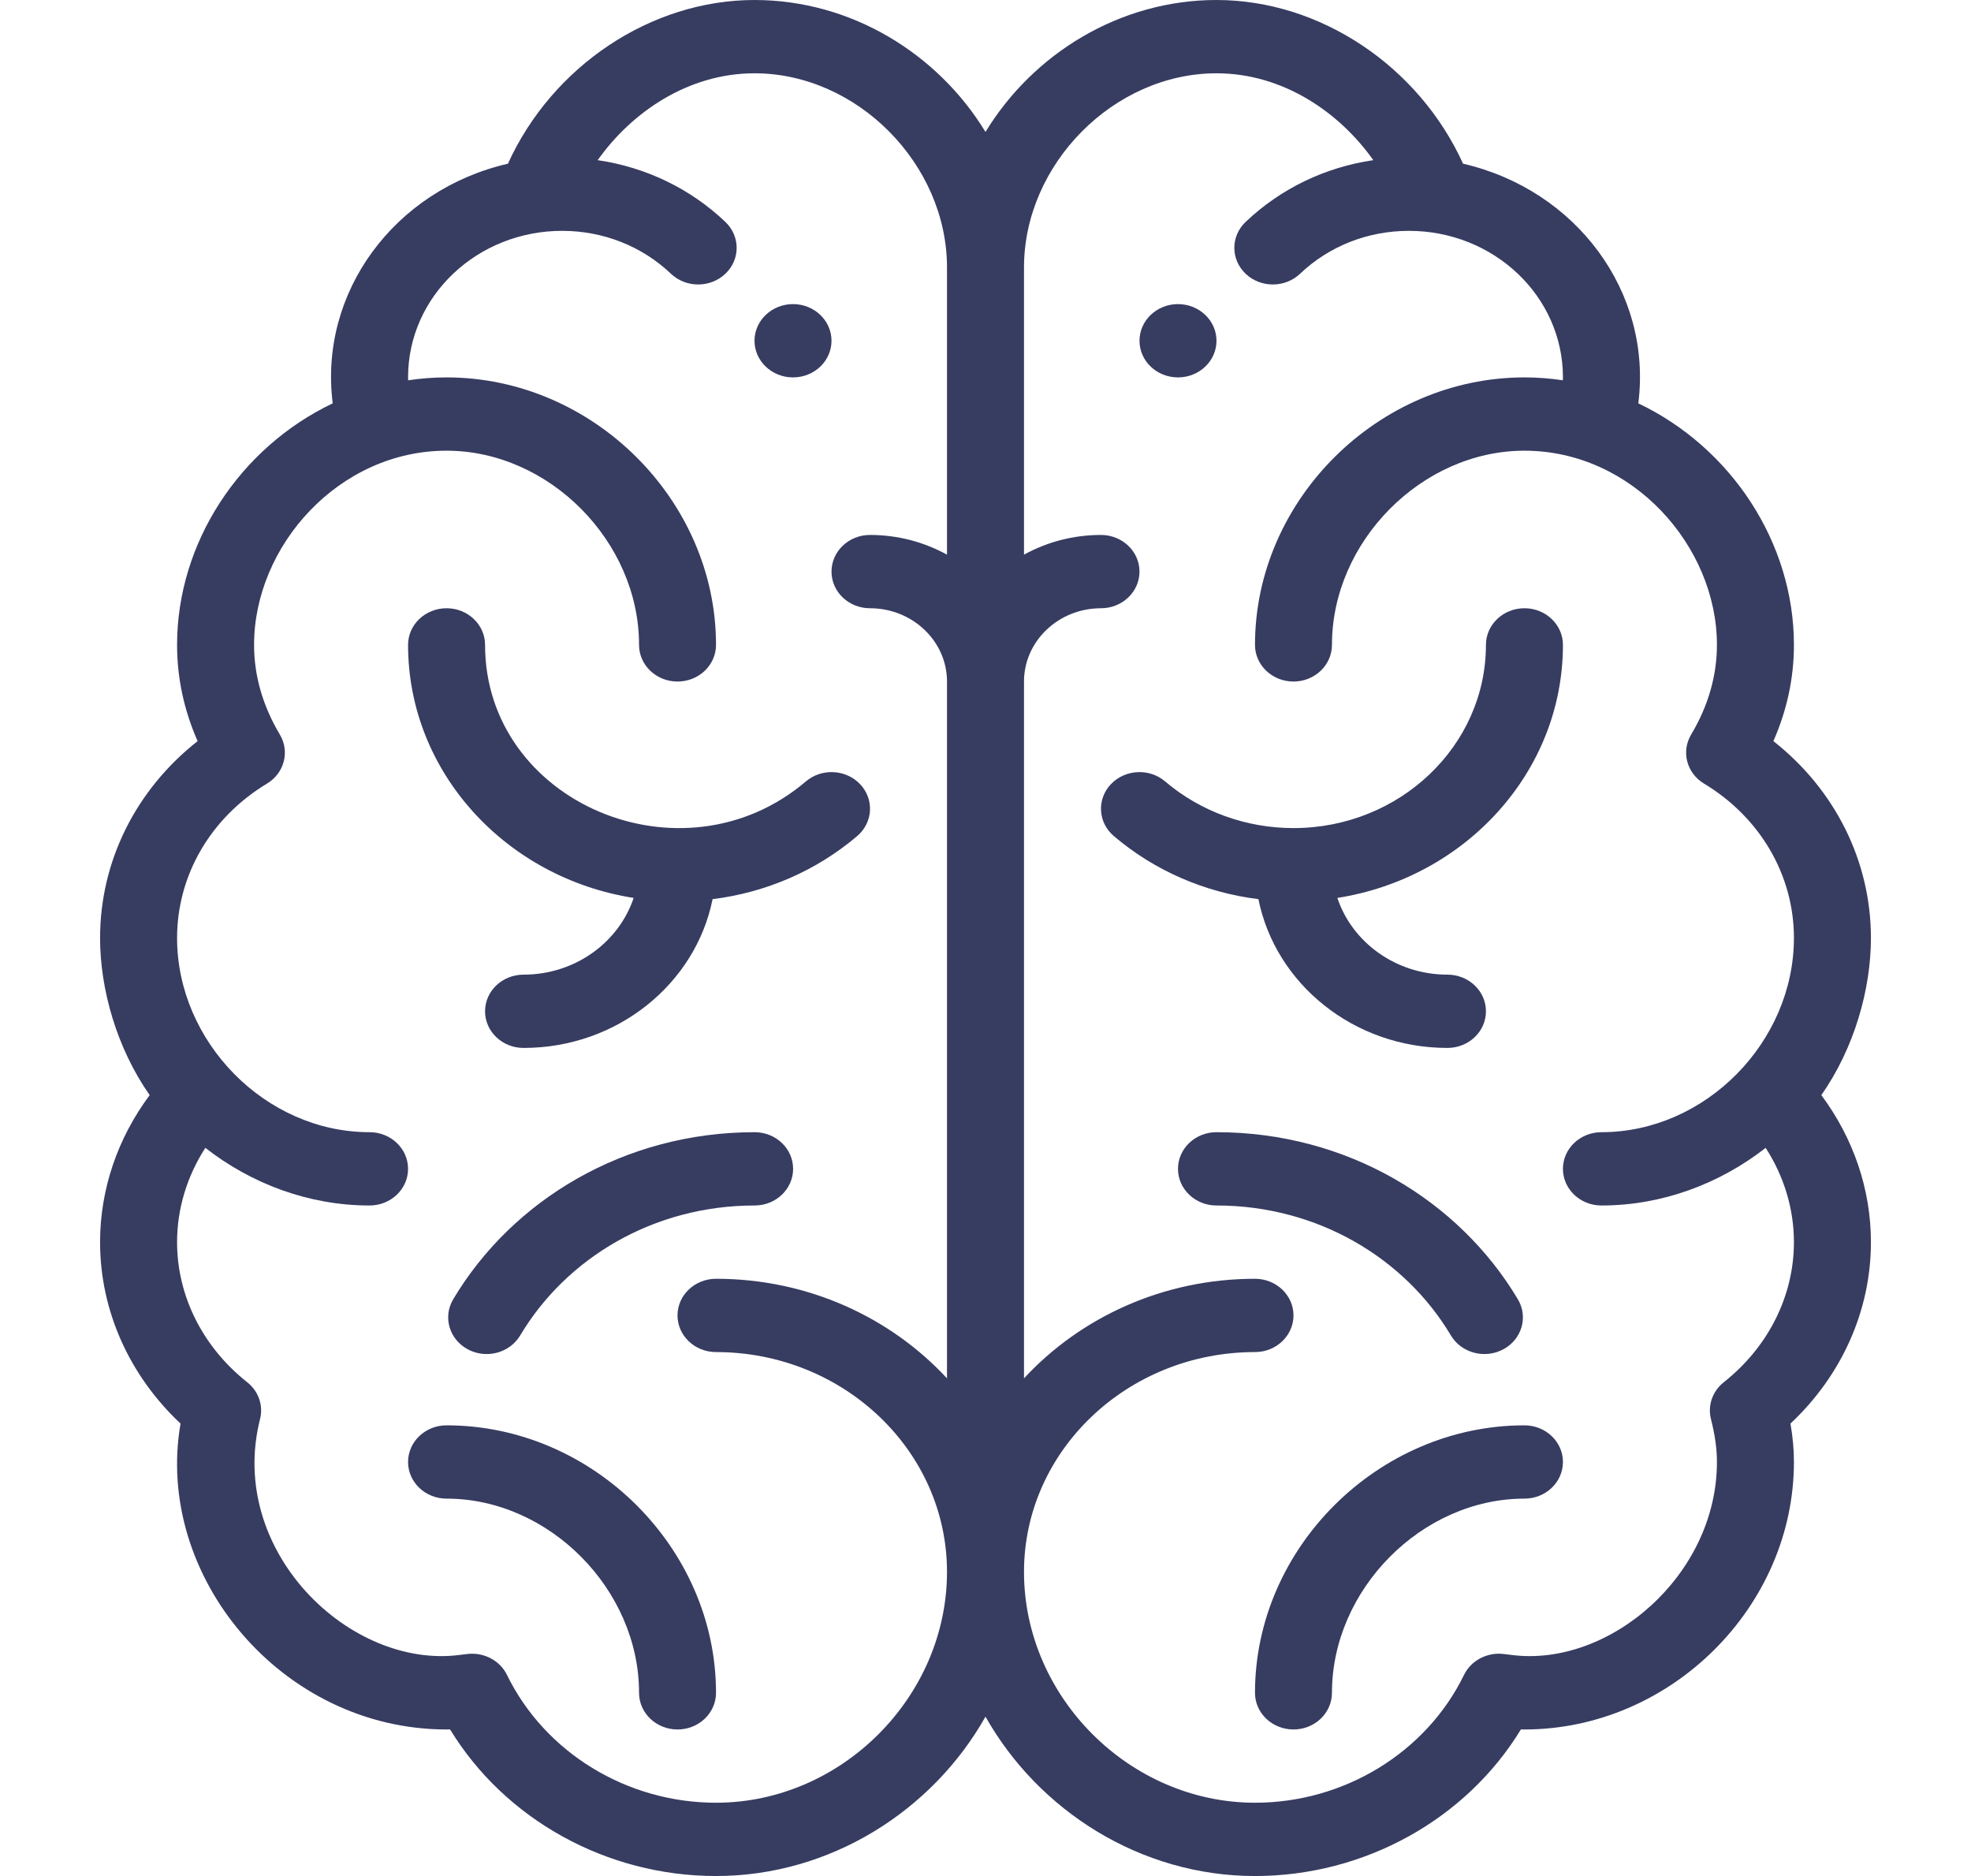
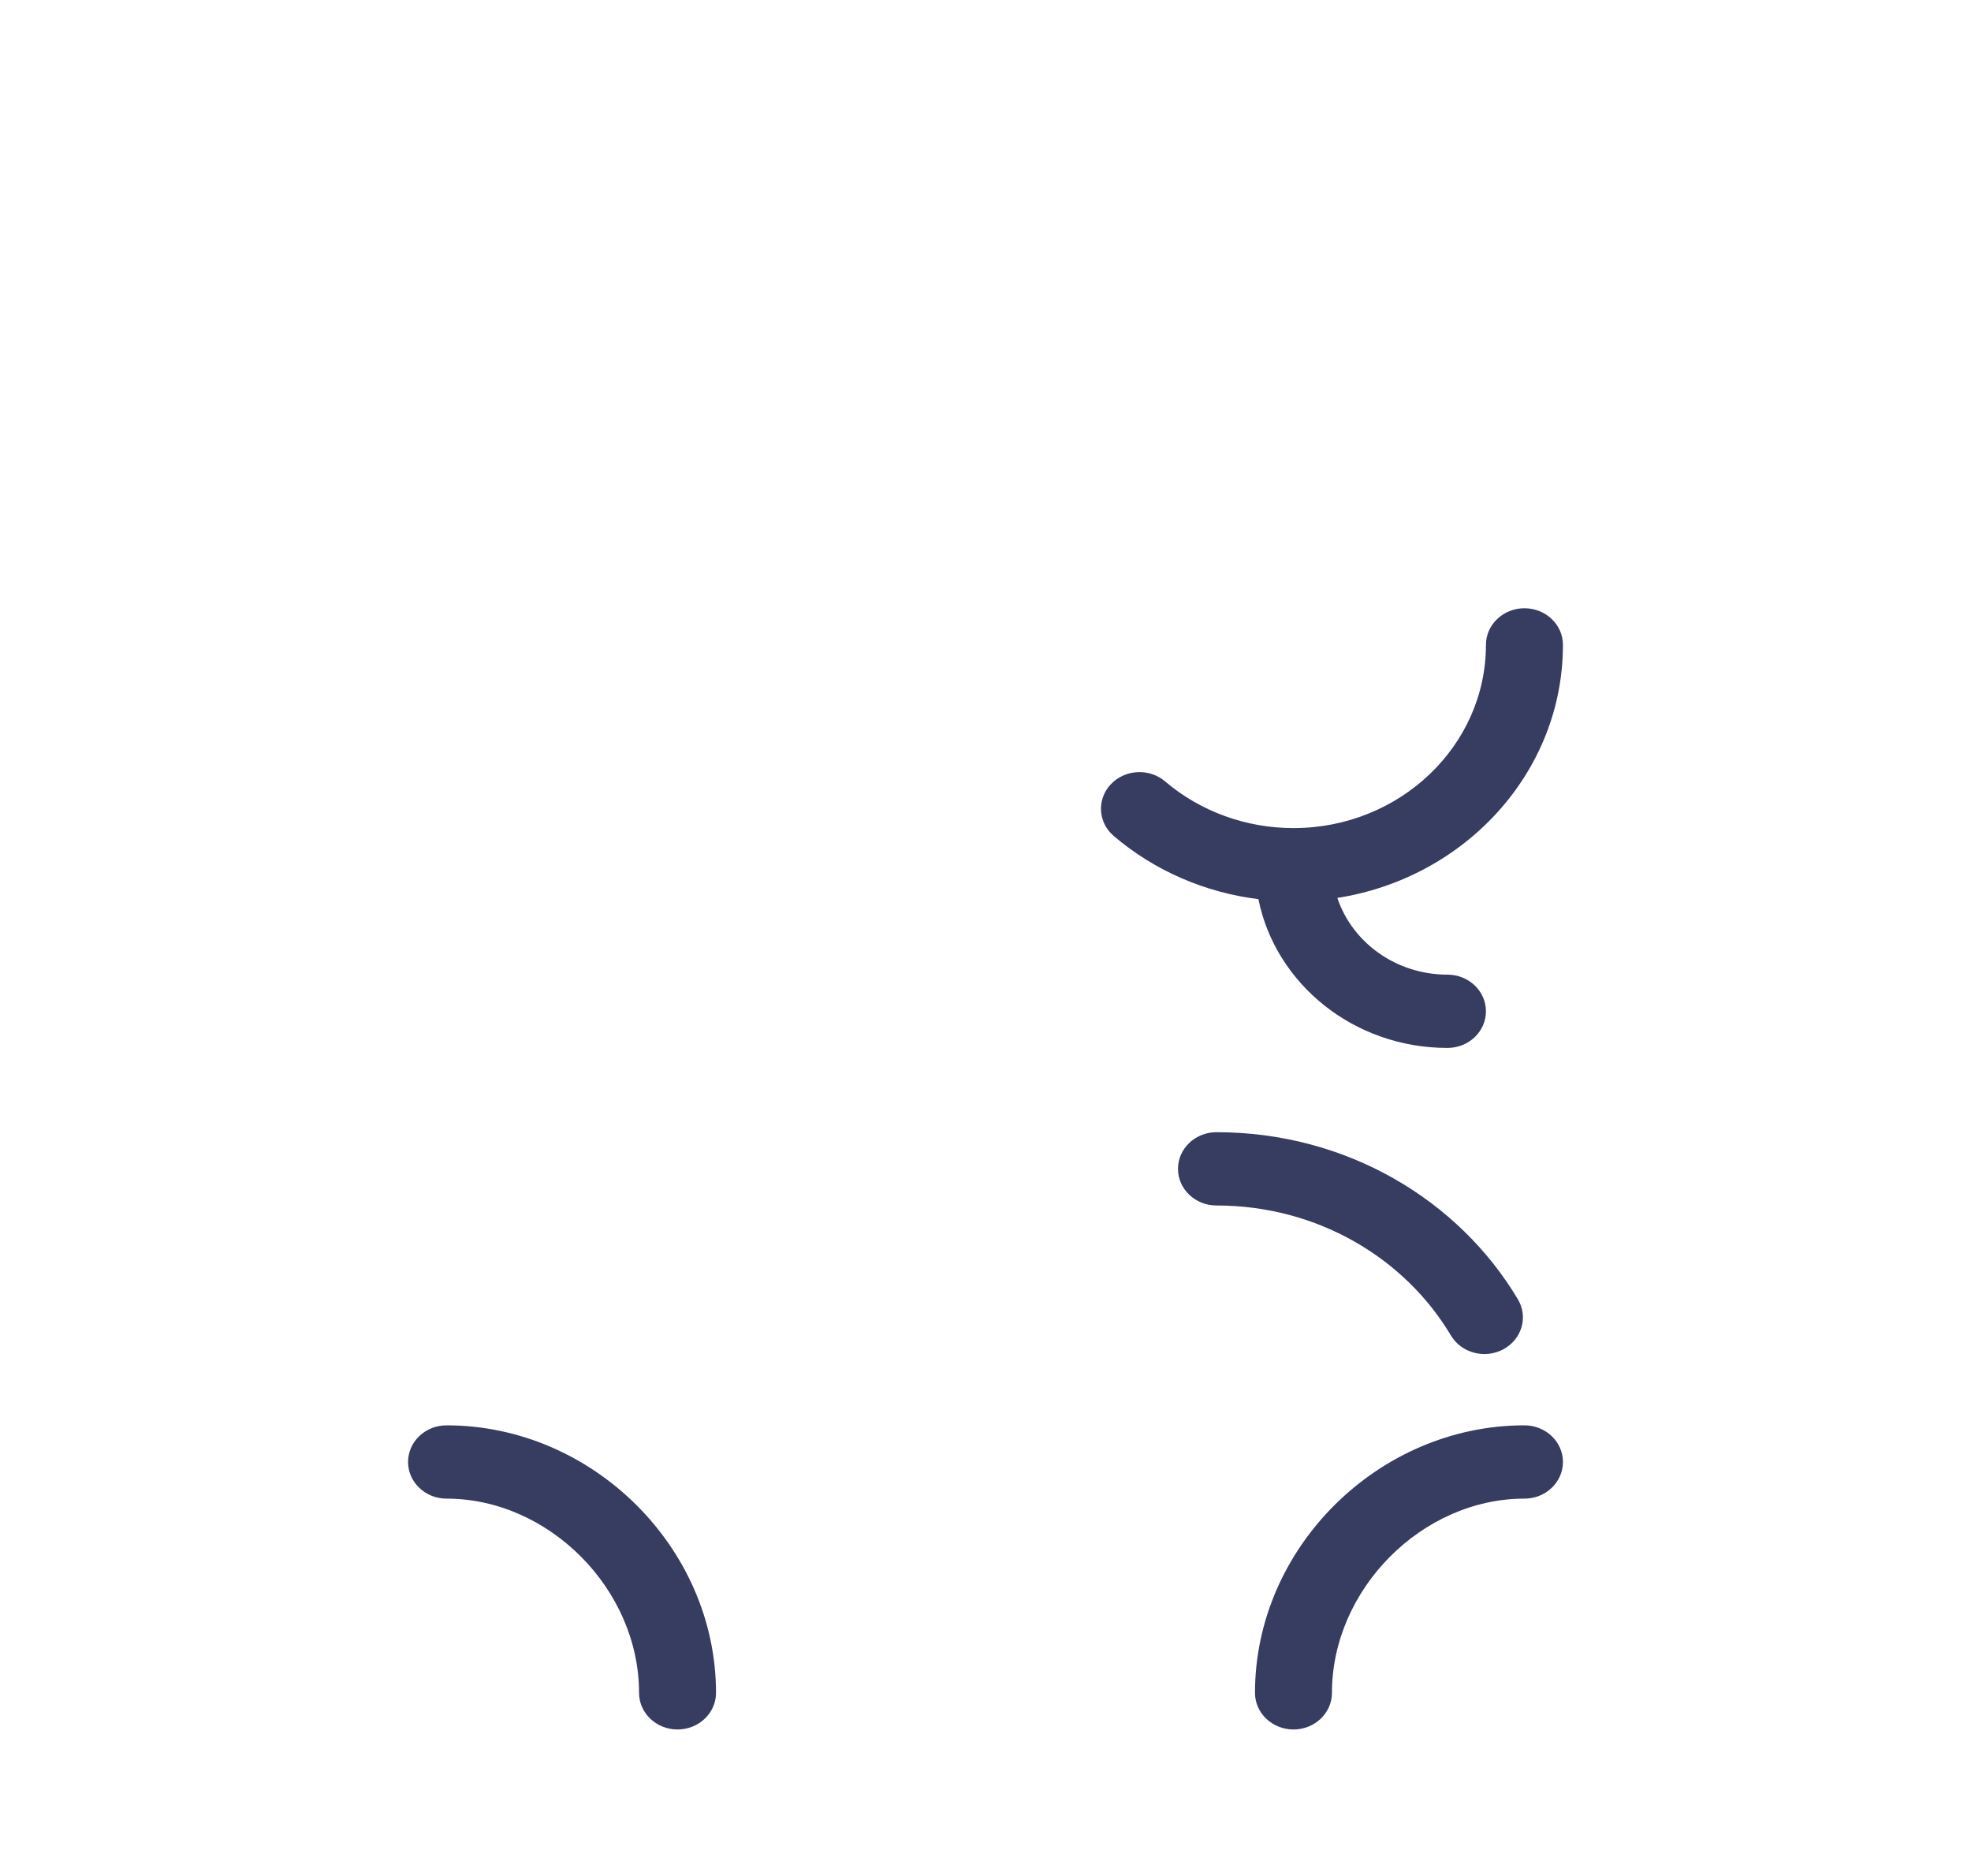
<svg xmlns="http://www.w3.org/2000/svg" width="62" height="59" viewBox="0 0 62 59" fill="none">
-   <path d="M37.055 9.564C36.386 9.564 35.844 10.081 35.844 10.717C35.844 11.353 36.386 11.869 37.055 11.869C37.723 11.869 38.266 11.353 38.266 10.717C38.266 10.081 37.723 9.564 37.055 9.564Z" fill="#373C61" />
-   <path d="M24.945 9.564C24.277 9.564 23.734 10.081 23.734 10.717C23.734 11.353 24.277 11.869 24.945 11.869C25.614 11.869 26.156 11.353 26.156 10.717C26.156 10.081 25.614 9.564 24.945 9.564Z" fill="#373C61" />
-   <path d="M57.292 34.441C58.332 32.957 58.852 31.105 58.852 29.5C58.852 27.081 57.722 24.833 55.784 23.308C56.213 22.333 56.43 21.319 56.43 20.281C56.43 17.071 54.461 14.081 51.535 12.685C51.978 9.18 49.579 5.968 46.022 5.148C44.63 2.086 41.532 0 38.266 0C35.225 0 32.498 1.688 31 4.15C29.502 1.688 26.775 0 23.734 0C20.468 0 17.369 2.086 15.978 5.148C12.4 5.973 10.023 9.202 10.466 12.685C7.539 14.081 5.57 17.071 5.57 20.281C5.57 21.319 5.787 22.333 6.216 23.308C4.278 24.833 3.148 27.081 3.148 29.5C3.148 31.113 3.673 32.963 4.708 34.441C3.696 35.8 3.148 37.41 3.148 39.065C3.148 41.21 4.062 43.253 5.679 44.771C4.848 49.552 8.855 54.391 14.047 54.391C14.084 54.391 14.121 54.39 14.158 54.389C15.879 57.215 19.074 59 22.523 59C26.119 59 29.331 56.947 31 53.988C32.669 56.947 35.882 59 39.477 59C42.926 59 46.121 57.215 47.842 54.389C47.879 54.39 47.916 54.391 47.953 54.391C52.548 54.391 56.43 50.538 56.43 45.978C56.43 45.59 56.394 45.191 56.321 44.771C57.938 43.253 58.852 41.21 58.852 39.065C58.852 37.41 58.304 35.8 57.292 34.441ZM29.789 17.444C29.076 17.051 28.249 16.824 27.367 16.824C26.698 16.824 26.156 17.34 26.156 17.977C26.156 18.613 26.698 19.129 27.367 19.129C28.703 19.129 29.789 20.163 29.789 21.434V43.348C28.012 41.43 25.415 40.217 22.523 40.217C21.855 40.217 21.312 40.733 21.312 41.369C21.312 42.006 21.855 42.522 22.523 42.522C26.53 42.522 29.789 45.623 29.789 49.435C29.789 53.371 26.462 56.695 22.523 56.695C19.72 56.695 17.139 55.118 15.948 52.676C15.729 52.226 15.231 51.961 14.713 52.016C14.627 52.025 14.542 52.036 14.457 52.047C11.011 52.496 7.13 48.782 8.18 44.628C8.288 44.201 8.132 43.753 7.778 43.472C6.375 42.362 5.57 40.755 5.57 39.065C5.57 38.019 5.881 36.996 6.459 36.099C7.911 37.232 9.718 37.912 11.625 37.912C12.294 37.912 12.836 37.396 12.836 36.76C12.836 36.123 12.294 35.607 11.625 35.607C8.339 35.607 5.57 32.753 5.57 29.5C5.57 27.527 6.627 25.711 8.398 24.644C8.944 24.315 9.122 23.637 8.803 23.102C8.265 22.199 7.992 21.25 7.992 20.281C7.992 17.171 10.656 14.174 14.047 14.174C17.272 14.174 20.102 17.028 20.102 20.281C20.102 20.918 20.644 21.434 21.312 21.434C21.981 21.434 22.523 20.918 22.523 20.281C22.523 15.721 18.642 11.869 14.047 11.869C13.642 11.869 13.238 11.9 12.839 11.96C12.838 11.929 12.836 11.9 12.836 11.869C12.836 9.297 15.03 7.26 17.68 7.26C18.973 7.26 20.19 7.739 21.106 8.61C21.579 9.059 22.345 9.059 22.818 8.609C23.291 8.159 23.29 7.429 22.817 6.979C21.713 5.929 20.315 5.259 18.801 5.037C19.869 3.529 21.645 2.305 23.734 2.305C26.96 2.305 29.789 5.159 29.789 8.412V17.444ZM50.375 37.912C52.282 37.912 54.089 37.232 55.541 36.1C56.119 36.996 56.43 38.019 56.43 39.065C56.43 40.755 55.625 42.362 54.222 43.472C53.868 43.753 53.712 44.201 53.82 44.628C53.948 45.135 54.008 45.564 54.008 45.978C54.008 49.555 50.608 52.446 47.543 52.047C47.458 52.036 47.373 52.025 47.287 52.016C46.768 51.96 46.271 52.226 46.052 52.676C44.861 55.118 42.28 56.695 39.477 56.695C35.538 56.695 32.211 53.371 32.211 49.435C32.211 45.623 35.47 42.522 39.477 42.522C40.145 42.522 40.688 42.006 40.688 41.369C40.688 40.733 40.145 40.217 39.477 40.217C36.585 40.217 33.987 41.43 32.211 43.348V21.434C32.211 20.163 33.297 19.129 34.633 19.129C35.301 19.129 35.844 18.613 35.844 17.977C35.844 17.34 35.301 16.824 34.633 16.824C33.751 16.824 32.924 17.051 32.211 17.444V8.412C32.211 5.159 35.04 2.305 38.266 2.305C40.355 2.305 42.131 3.529 43.199 5.037C41.685 5.259 40.288 5.929 39.183 6.979C38.709 7.429 38.709 8.158 39.182 8.609C39.654 9.059 40.421 9.059 40.894 8.61C41.81 7.739 43.027 7.26 44.32 7.26C46.983 7.26 49.164 9.309 49.164 11.869C49.164 11.9 49.162 11.929 49.161 11.96C48.762 11.9 48.358 11.869 47.953 11.869C43.358 11.869 39.477 15.721 39.477 20.281C39.477 20.918 40.019 21.434 40.688 21.434C41.356 21.434 41.898 20.918 41.898 20.281C41.898 17.028 44.728 14.174 47.953 14.174C51.342 14.174 54.008 17.17 54.008 20.281C54.008 21.25 53.735 22.199 53.197 23.102C52.878 23.637 53.056 24.315 53.602 24.644C55.373 25.711 56.43 27.527 56.43 29.5C56.43 32.765 53.652 35.607 50.375 35.607C49.706 35.607 49.164 36.123 49.164 36.76C49.164 37.396 49.706 37.912 50.375 37.912Z" fill="#373C61" />
-   <path d="M27.059 24.666C26.613 24.192 25.848 24.151 25.349 24.576C21.466 27.881 15.258 25.239 15.258 20.281C15.258 19.645 14.716 19.129 14.047 19.129C13.378 19.129 12.836 19.645 12.836 20.281C12.836 24.282 15.913 27.61 19.932 28.239C19.466 29.637 18.09 30.652 16.469 30.652C15.8 30.652 15.258 31.168 15.258 31.805C15.258 32.441 15.8 32.957 16.469 32.957C19.418 32.957 21.88 30.939 22.415 28.278C24.099 28.069 25.684 27.383 26.964 26.293C27.462 25.869 27.505 25.141 27.059 24.666Z" fill="#373C61" />
  <path d="M14.047 44.826C13.378 44.826 12.836 45.342 12.836 45.978C12.836 46.615 13.378 47.131 14.047 47.131C17.272 47.131 20.102 49.985 20.102 53.238C20.102 53.875 20.644 54.391 21.312 54.391C21.981 54.391 22.523 53.875 22.523 53.238C22.523 48.678 18.642 44.826 14.047 44.826Z" fill="#373C61" />
-   <path d="M23.737 35.607C19.634 35.607 16.11 37.749 14.255 40.863C13.926 41.417 14.13 42.12 14.712 42.434C15.293 42.748 16.032 42.553 16.362 42C17.808 39.573 20.55 37.912 23.737 37.912C24.406 37.912 24.948 37.396 24.948 36.76C24.948 36.123 24.406 35.607 23.737 35.607Z" fill="#373C61" />
  <path d="M45.531 30.652C43.91 30.652 42.534 29.637 42.068 28.239C46.087 27.61 49.164 24.282 49.164 20.281C49.164 19.645 48.622 19.129 47.953 19.129C47.285 19.129 46.742 19.645 46.742 20.281C46.742 23.458 44.026 26.043 40.688 26.043C39.196 26.043 37.763 25.522 36.651 24.576C36.153 24.151 35.387 24.192 34.941 24.666C34.495 25.141 34.538 25.869 35.036 26.293C36.316 27.383 37.901 28.069 39.585 28.278C40.12 30.939 42.582 32.957 45.531 32.957C46.2 32.957 46.742 32.441 46.742 31.805C46.742 31.168 46.2 30.652 45.531 30.652Z" fill="#373C61" />
  <path d="M47.953 44.826C43.358 44.826 39.477 48.678 39.477 53.238C39.477 53.875 40.019 54.391 40.688 54.391C41.356 54.391 41.898 53.875 41.898 53.238C41.898 49.985 44.728 47.131 47.953 47.131C48.622 47.131 49.164 46.615 49.164 45.978C49.164 45.342 48.622 44.826 47.953 44.826Z" fill="#373C61" />
  <path d="M47.747 40.863C45.897 37.757 42.379 35.607 38.266 35.607C37.597 35.607 37.055 36.123 37.055 36.76C37.055 37.396 37.597 37.912 38.266 37.912C41.45 37.912 44.195 39.573 45.64 42C45.97 42.554 46.71 42.747 47.291 42.434C47.873 42.12 48.077 41.417 47.747 40.863Z" fill="#373C61" />
</svg>